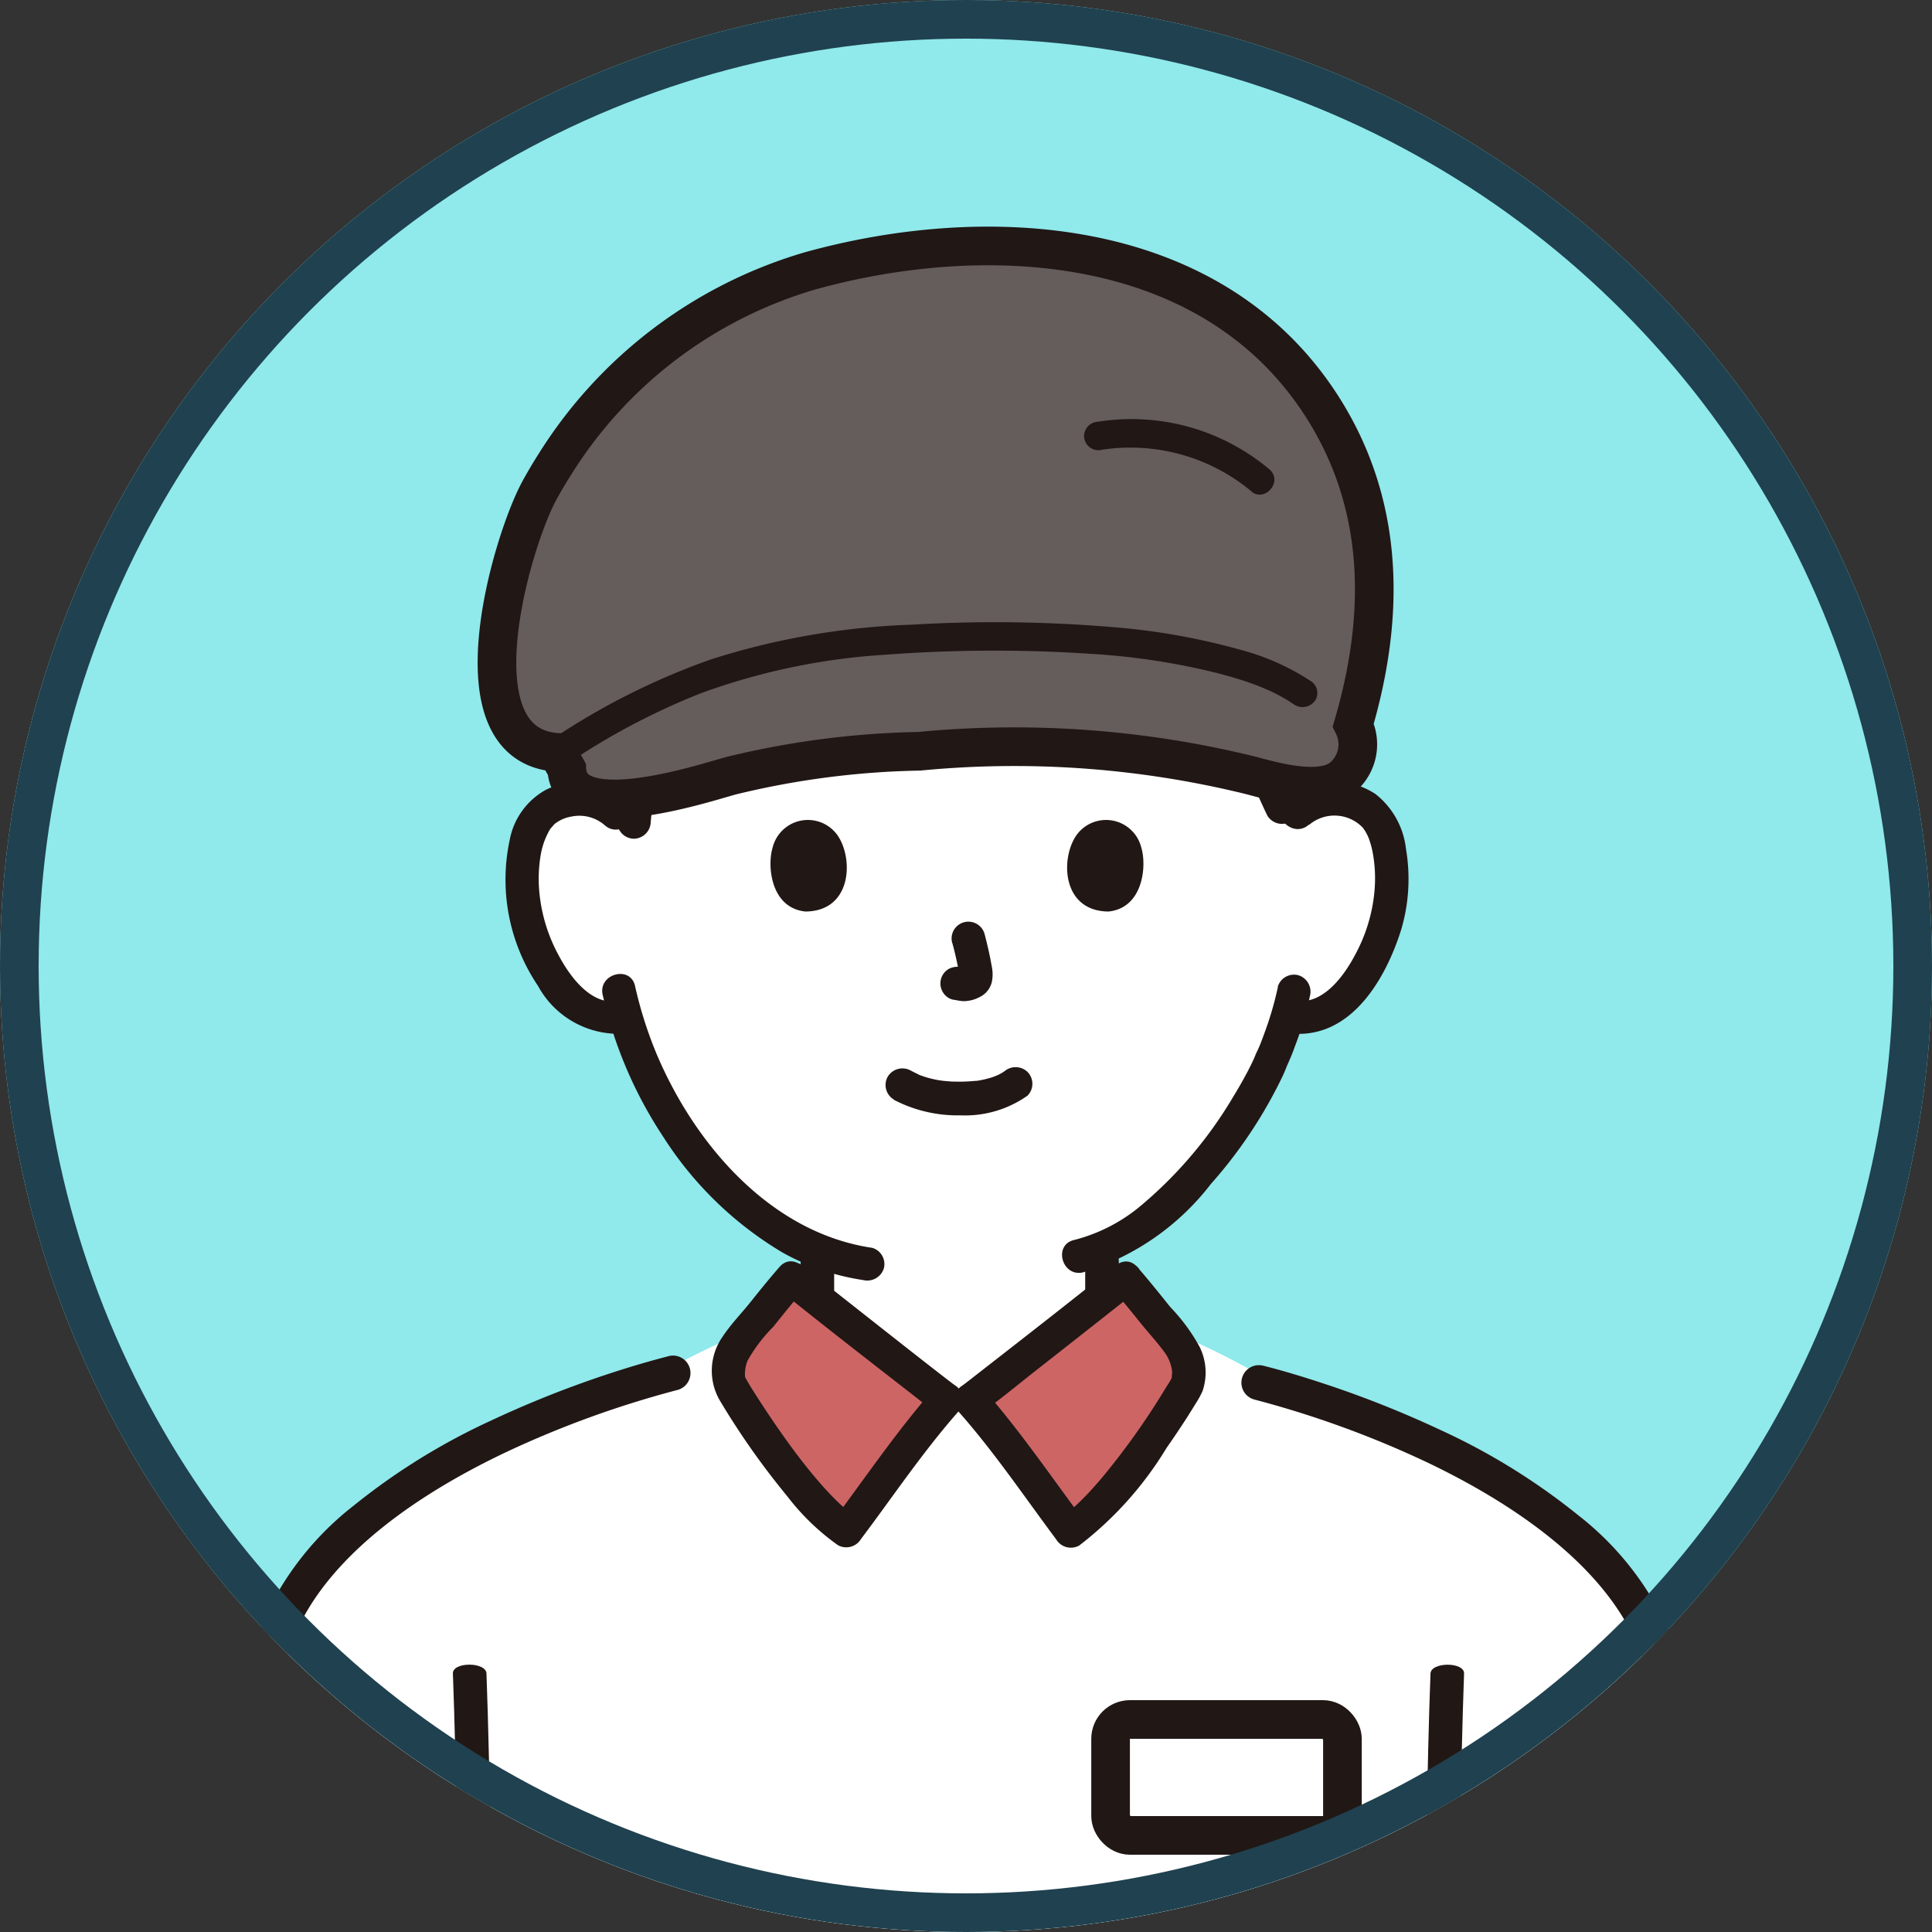
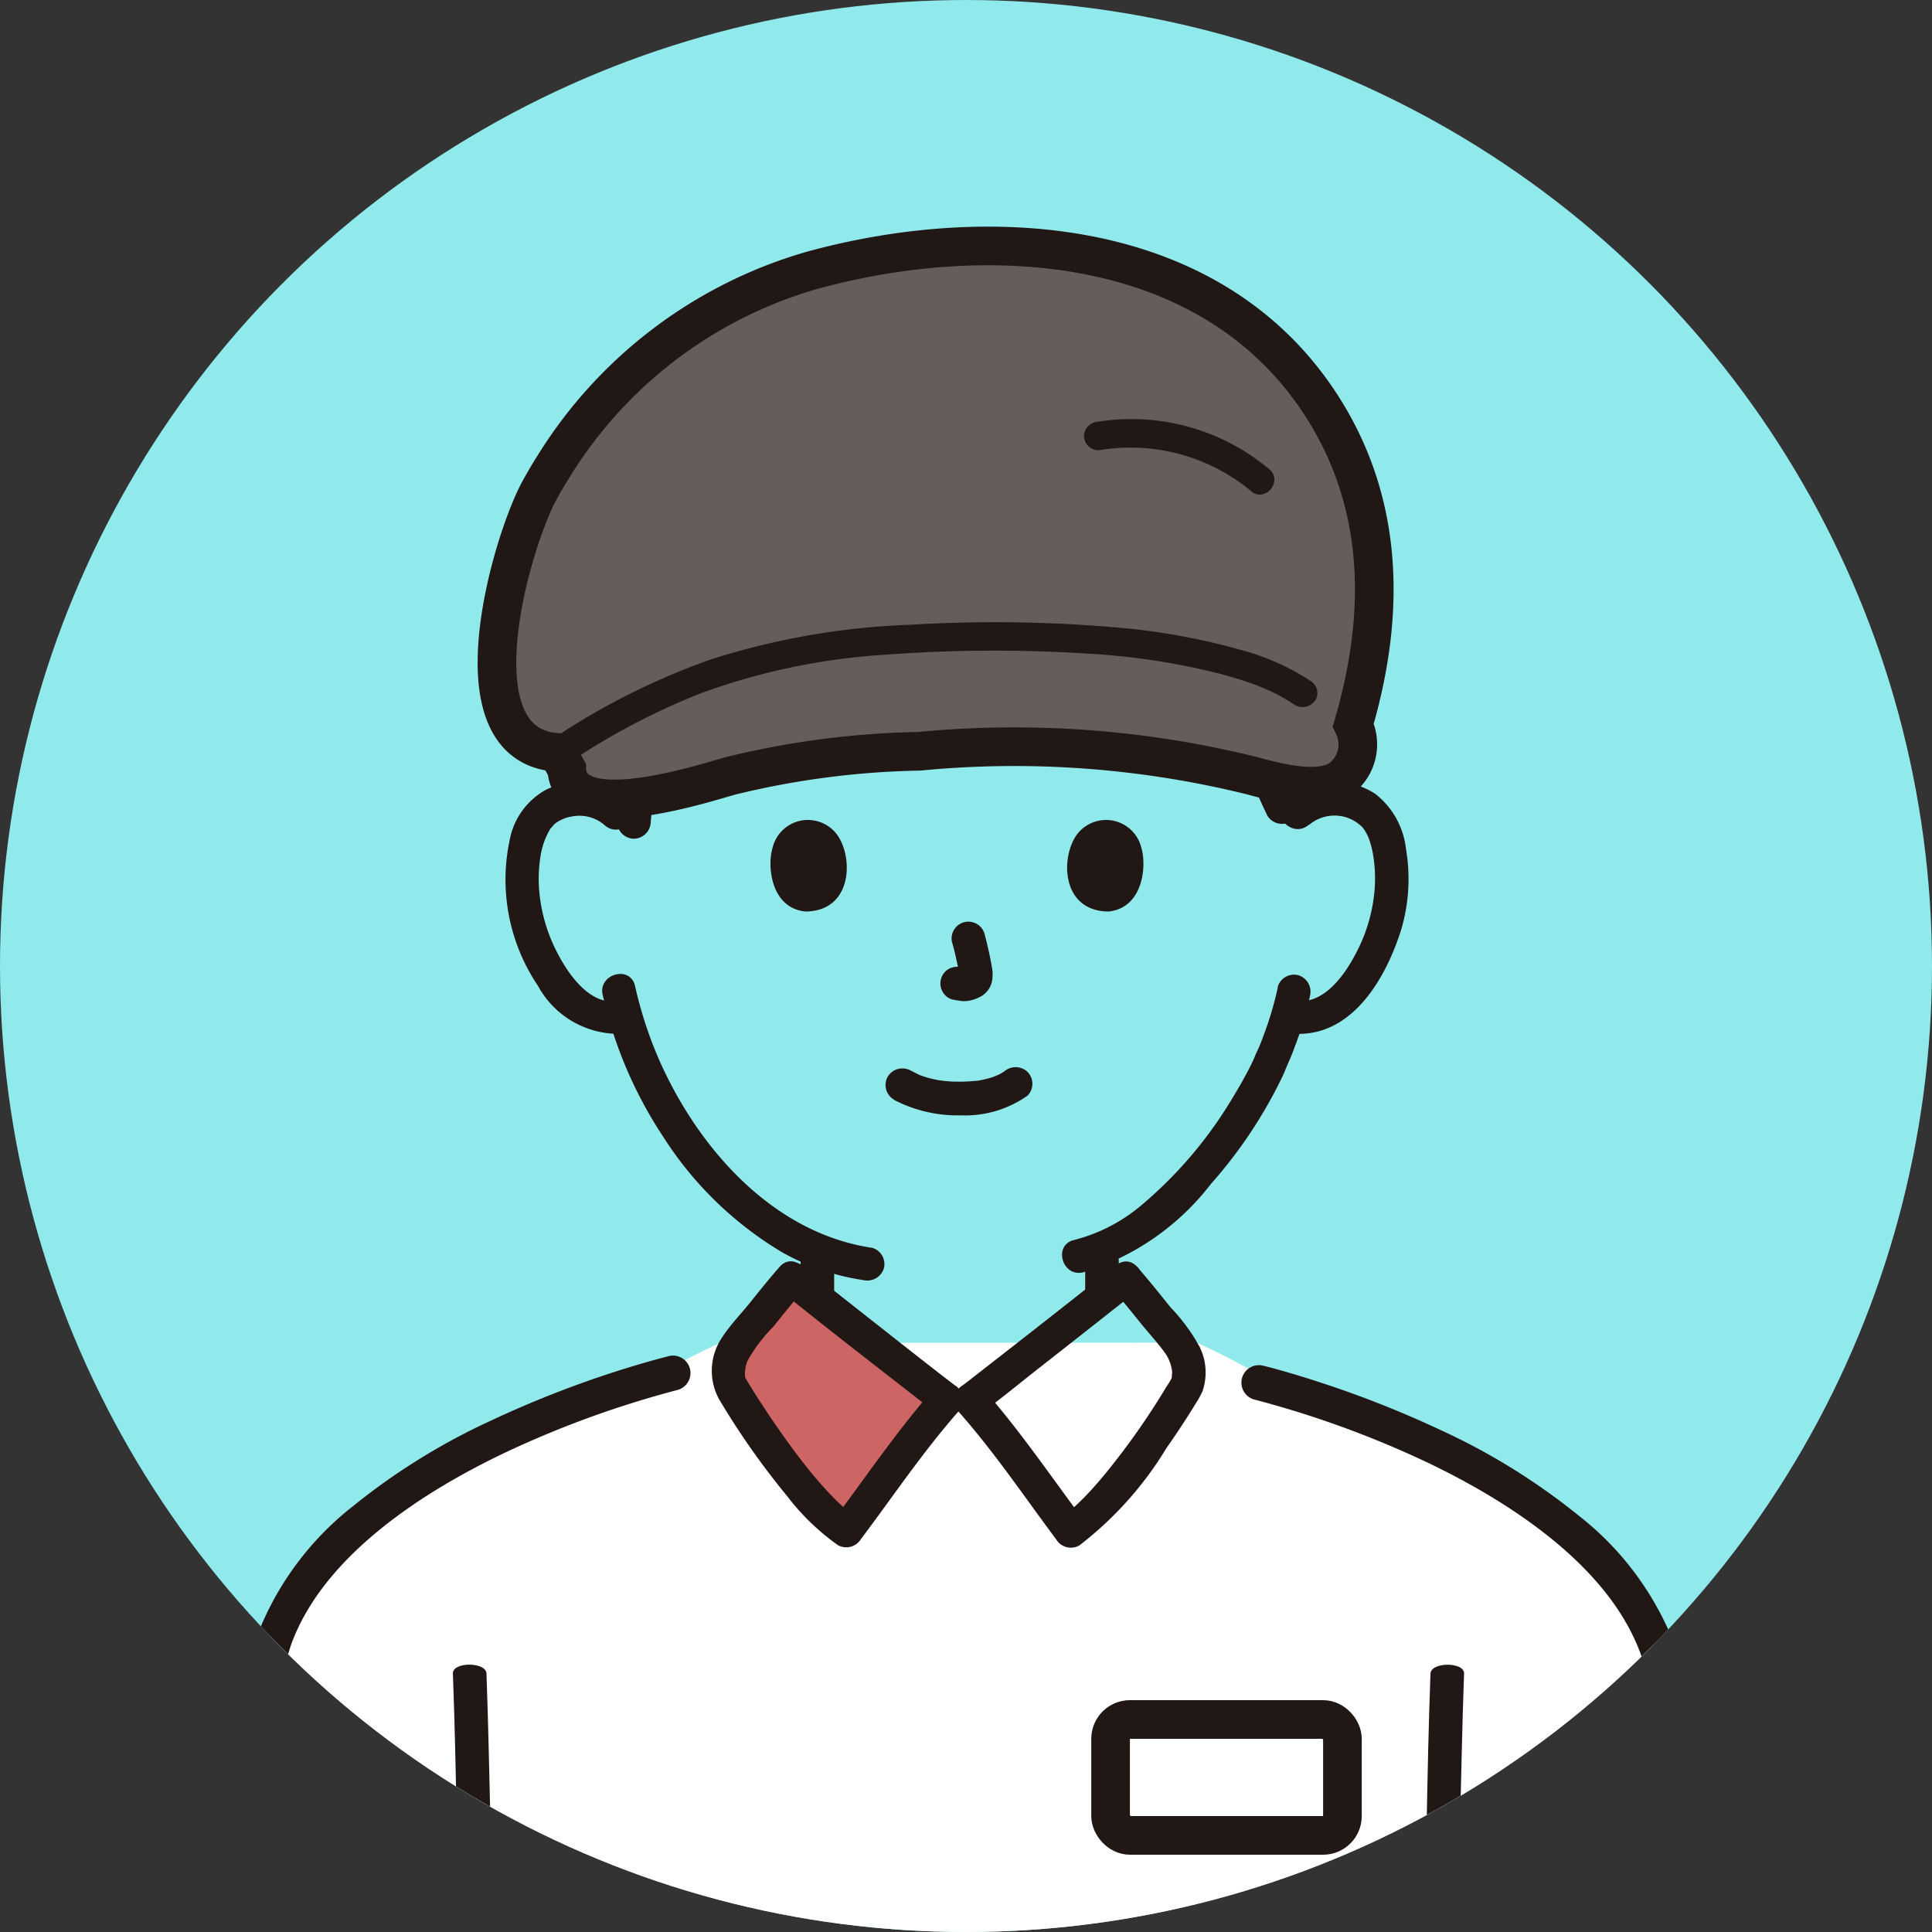
<svg xmlns="http://www.w3.org/2000/svg" width="50" height="50" viewBox="0 0 50 50">
  <rect x="0" y="0" width="50" height="50" fill="#333333" stroke="none" />
  <defs>
    <clipPath id="clip-path">
      <circle id="楕円形_29" data-name="楕円形 29" cx="25" cy="25" r="25" transform="translate(4088 299)" fill="#fff" stroke="#707070" stroke-width="1" />
    </clipPath>
  </defs>
  <g id="グループ_378" data-name="グループ 378" transform="translate(-1905 -1154)">
    <g id="グループ_375" data-name="グループ 375" transform="translate(-2141 785)">
      <circle id="楕円形_30" data-name="楕円形 30" cx="25" cy="25" r="25" transform="translate(4046 369)" fill="#90e9eb" />
      <g id="マスクグループ_1" data-name="マスクグループ 1" transform="translate(-42 70)" clip-path="url(#clip-path)">
        <g id="_14036_color" data-name="14036_color" transform="translate(4087.842 305.026)">
-           <path id="パス_114867" data-name="パス 114867" d="M75.335,44.881a1.377,1.377,0,0,1,1-.364,1.278,1.278,0,0,1,1.148.638,3.82,3.82,0,0,1,.112,2.694,4.158,4.158,0,0,1-1.221,1.981,1.518,1.518,0,0,1-1.17.338l-.112-.018a8.933,8.933,0,0,1-.4,1.093c-.315.856-2.144,3.987-4.4,4.923v1.248c-1.072.846-3.193,2.515-3.4,2.661h-.627c-.2-.143-2.248-1.752-3.338-2.612V56.206a7.6,7.6,0,0,1-2.976-2.311,10.468,10.468,0,0,1-1.987-3.749,1.489,1.489,0,0,1-1.267-.317,4.161,4.161,0,0,1-1.221-1.981,3.82,3.82,0,0,1,.112-2.694,1.278,1.278,0,0,1,1.148-.638,1.377,1.377,0,0,1,1,.364s-1.744-8.413,8.807-8.413C77.308,36.468,75.335,44.881,75.335,44.881Z" transform="translate(-41.604 -29.868)" fill="#fff" />
          <path id="パス_114868" data-name="パス 114868" d="M19.812,158.719c-.416.19-.941.451-1.472.749l-.407.114-1.362.38a16.108,16.108,0,0,0-7.18,4.594A9.124,9.124,0,0,0,7.085,169.4c-.475,3.165-.717,4.408-1.365,10.684H46.21c-.647-6.276-.644-6.84-1.119-10.005a11.593,11.593,0,0,0-2.373-5.528,16.694,16.694,0,0,0-7.327-4.594l-1.362-.38-.407-.114c-.531-.3-1.055-.559-1.472-.749" transform="translate(-1.017 -129.992)" fill="#fff" />
          <path id="パス_114870" data-name="パス 114870" d="M107.474,120.136a3.573,3.573,0,0,0,1.721.4,2.8,2.8,0,0,0,1.734-.51.437.437,0,0,0,0-.614.446.446,0,0,0-.615,0c.131-.1.026-.022-.007,0s-.07.043-.107.062-.159.068-.043.024c-.049.018-.1.037-.147.054a2.558,2.558,0,0,1-.413.094c.062-.009-.02,0-.043,0l-.122.01c-.1.006-.2.009-.293.008s-.175,0-.263-.01l-.12-.01s-.145-.02-.062-.007a2.949,2.949,0,0,1-.386-.086c-.054-.016-.107-.036-.16-.054a.24.24,0,0,1-.052-.02c.087.059.046.02.011,0-.066-.031-.131-.064-.2-.1a.444.444,0,0,0-.594.156.439.439,0,0,0,.156.594Z" transform="translate(-84.179 -97.697)" fill="#211715" />
          <path id="パス_114871" data-name="パス 114871" d="M115.41,99.041a8.1,8.1,0,0,1,.191.873l-.015-.115a.537.537,0,0,1,0,.121l.016-.115a.294.294,0,0,1-.013.054l.044-.1a.209.209,0,0,1-.019.035l.068-.088a.191.191,0,0,1-.029.028l.088-.068a.586.586,0,0,1-.069.036l.1-.044a.5.5,0,0,1-.117.034l.115-.016a.462.462,0,0,1-.109,0l.115.016c-.041-.006-.082-.016-.123-.021a.481.481,0,0,0-.335.044.434.434,0,0,0-.156.594.415.415,0,0,0,.26.2c.093.012.183.036.277.04a.882.882,0,0,0,.407-.1.584.584,0,0,0,.325-.386.975.975,0,0,0,0-.416c-.048-.281-.113-.56-.185-.836a.434.434,0,0,0-.838.231Z" transform="translate(-90.607 -80.665)" fill="#211715" />
          <path id="パス_114872" data-name="パス 114872" d="M90.833,84.664c-.146.474-.051,1.564.847,1.657,1.187-.007,1.25-1.325.851-1.945A.94.94,0,0,0,90.833,84.664Z" transform="translate(-70.679 -68.757)" fill="#211715" />
          <path id="パス_114873" data-name="パス 114873" d="M135.111,84.664c.146.474.051,1.564-.847,1.657-1.187-.007-1.25-1.325-.851-1.945A.94.94,0,0,1,135.111,84.664Z" transform="translate(-105.417 -68.757)" fill="#211715" />
          <path id="パス_114874" data-name="パス 114874" d="M56.074,79.034a1.93,1.93,0,0,0-2.133-.294,1.873,1.873,0,0,0-.941,1.3,4.915,4.915,0,0,0,.732,3.776,2.373,2.373,0,0,0,2.287,1.233.437.437,0,0,0,.3-.534.446.446,0,0,0-.534-.3c-.693.095-1.229-.648-1.511-1.176a4.254,4.254,0,0,1-.509-1.669,3.681,3.681,0,0,1,.043-.973,1.95,1.95,0,0,1,.247-.652c-.028.037.06-.066.07-.077a.344.344,0,0,1,.09-.08.944.944,0,0,1,.377-.152,1,1,0,0,1,.864.22c.414.374,1.03-.238.614-.614Z" transform="translate(-39.651 -64.328)" fill="#211715" />
          <path id="パス_114875" data-name="パス 114875" d="M163.829,79.641a1.014,1.014,0,0,1,1.413.1c-.059-.075.023.04.032.055a1.268,1.268,0,0,1,.089.172,2.215,2.215,0,0,1,.114.41,3.681,3.681,0,0,1,.043.973,4.245,4.245,0,0,1-.494,1.64c-.281.537-.821,1.3-1.525,1.205a.45.45,0,0,0-.534.3.438.438,0,0,0,.3.534c1.6.218,2.529-1.357,2.943-2.675a4.614,4.614,0,0,0,.125-2.086,2.1,2.1,0,0,0-.789-1.425,1.912,1.912,0,0,0-2.335.175c-.416.376.2.989.614.614Z" transform="translate(-129.79 -64.32)" fill="#211715" />
          <path id="パス_114876" data-name="パス 114876" d="M138.076,106.392a8.553,8.553,0,0,1-.328,1.138c-.042.117-.114.311-.145.384s-.066.145-.1.217c-.007.018-.048.123-.019.052s-.019.042-.025.056q-.024.054-.05.108c-.045.093-.09.185-.14.276-.109.206-.225.407-.347.606a10.959,10.959,0,0,1-2.365,2.8,4.366,4.366,0,0,1-1.756.911c-.545.126-.314.964.231.838a6.586,6.586,0,0,0,3.309-2.287,12.03,12.03,0,0,0,1.861-2.8c.047-.1.087-.207.131-.31-.058.137.074-.169.078-.178q.054-.13.1-.261a8.743,8.743,0,0,0,.395-1.32.445.445,0,0,0-.3-.534.439.439,0,0,0-.534.3Z" transform="translate(-104.846 -86.875)" fill="#211715" />
          <path id="パス_114877" data-name="パス 114877" d="M66.728,106.482a11.029,11.029,0,0,0,1.561,3.667,9.3,9.3,0,0,0,3.1,3.009,6.136,6.136,0,0,0,2.081.709.449.449,0,0,0,.534-.3.437.437,0,0,0-.3-.534c-2.615-.386-4.571-2.653-5.563-4.977a10.507,10.507,0,0,1-.575-1.8c-.123-.545-.961-.314-.838.231Z" transform="translate(-50.973 -86.765)" fill="#211715" />
          <path id="パス_114882" data-name="パス 114882" d="M70.3,59.175a4.063,4.063,0,0,0-1.1,2.183,18.453,18.453,0,0,0-.338,2.254.438.438,0,0,0,.434.434.444.444,0,0,0,.434-.434,16.336,16.336,0,0,1,.294-1.963,3.362,3.362,0,0,1,.894-1.86c.408-.384-.207-1-.614-.614Z" transform="translate(-52.731 -48.366)" fill="#211715" />
-           <path id="パス_114883" data-name="パス 114883" d="M142.239,51.382a11.386,11.386,0,0,1,2.208,2.591c.5.823.8,1.731,1.221,2.595a.439.439,0,0,0,.594.156.444.444,0,0,0,.156-.594,28.833,28.833,0,0,0-1.26-2.657,12.169,12.169,0,0,0-2.306-2.7c-.418-.368-1.035.244-.614.615Z" transform="translate(-112.711 -41.486)" fill="#211715" />
+           <path id="パス_114883" data-name="パス 114883" d="M142.239,51.382a11.386,11.386,0,0,1,2.208,2.591c.5.823.8,1.731,1.221,2.595a.439.439,0,0,0,.594.156.444.444,0,0,0,.156-.594,28.833,28.833,0,0,0-1.26-2.657,12.169,12.169,0,0,0-2.306-2.7Z" transform="translate(-112.711 -41.486)" fill="#211715" />
          <path id="パス_114886" data-name="パス 114886" d="M46.464,231.566q-.017-1.751-.054-3.5-.041-2.284-.1-4.568c-.016-.654-.034-1.308-.058-1.962-.011-.306-.88-.307-.869,0,.049,1.3.075,2.609.1,3.913q.048,2.226.082,4.452.013.832.023,1.665c0,.306.872.307.869,0Z" transform="translate(-33.504 -184.251)" fill="#211715" />
          <path id="パス_114889" data-name="パス 114889" d="M184.852,231.566q.018-1.751.054-3.5.041-2.284.1-4.568c.016-.654.034-1.308.058-1.962.012-.306-.857-.306-.869,0-.049,1.3-.075,2.609-.1,3.913q-.048,2.226-.082,4.452-.013.832-.023,1.665c0,.306.866.306.869,0Z" transform="translate(-147.016 -184.25)" fill="#211715" />
          <path id="パス_114896" data-name="パス 114896" d="M95.088,145.274v.693a.448.448,0,0,0,.127.308.434.434,0,0,0,.614,0,.452.452,0,0,0,.127-.308v-.693a.448.448,0,0,0-.127-.308.434.434,0,0,0-.614,0A.453.453,0,0,0,95.088,145.274Z" transform="translate(-74.21 -118.624)" fill="#211715" />
          <path id="パス_114897" data-name="パス 114897" d="M135.776,145.041v.716a.448.448,0,0,0,.127.308.434.434,0,0,0,.614,0,.451.451,0,0,0,.127-.308v-.04a.448.448,0,0,0-.127-.308.434.434,0,0,0-.614,0,.451.451,0,0,0-.127.308v.04h.869v-.716a.449.449,0,0,0-.127-.308.434.434,0,0,0-.614,0,.452.452,0,0,0-.127.308Z" transform="translate(-107.533 -118.433)" fill="#211715" />
          <path id="パス_115017" data-name="パス 115017" d="M2.931,182.022H2.9a.452.452,0,0,1-.421-.482c0-.022.156-2.261.52-5.061.214-1.647.458-3.164.724-4.51a30.708,30.708,0,0,1,1.108-4.242,7.827,7.827,0,0,1,2.476-3.312,16.84,16.84,0,0,1,3.562-2.206,27.1,27.1,0,0,1,3.2-1.26c.84-.271,1.381-.4,1.4-.408a.452.452,0,0,1,.212.88,25.8,25.8,0,0,0-4.439,1.613c-2.074.985-4.722,2.651-5.559,5A44.485,44.485,0,0,0,3.9,176.588c-.361,2.774-.514,4.99-.516,5.012A.453.453,0,0,1,2.931,182.022Z" transform="translate(2 -131.472)" fill="#211715" />
          <path id="パス_115018" data-name="パス 115018" d="M15.576,182.022a.452.452,0,0,1-.451-.422c0-.022-.155-2.238-.516-5.012a44.485,44.485,0,0,0-1.787-8.559c-.837-2.346-3.485-4.013-5.559-5a25.793,25.793,0,0,0-4.439-1.613.452.452,0,0,1,.212-.88c.023.005.564.136,1.4.408a27.1,27.1,0,0,1,3.2,1.26,16.841,16.841,0,0,1,3.562,2.206,7.827,7.827,0,0,1,2.476,3.312,30.709,30.709,0,0,1,1.108,4.242c.266,1.346.51,2.863.724,4.51.364,2.8.519,5.039.52,5.061a.452.452,0,0,1-.421.482Z" transform="translate(29.808 -131.219)" fill="#211715" />
          <path id="パス_115172" data-name="パス 115172" d="M4203.315,564.172l3.781,3.144s-2.668,3.163-2.668,3.225-2.694-4.394-2.694-4.394Z" transform="translate(-4182.6 -537.026)" fill="#cd6565" />
-           <path id="パス_115173" data-name="パス 115173" d="M4205.9,564.172l-4.169,3.144s2.942,3.163,2.942,3.225,2.97-4.394,2.97-4.394Z" transform="translate(-4176.6 -537.026)" fill="#cd6565" />
          <path id="パス_114894" data-name="パス 114894" d="M121.151,147.817c.238.269.463.548.688.828.209.259.441.509.637.777a1.032,1.032,0,0,1,.17.372.717.717,0,0,1,.022.147c0,.029-.026.185.008.1a1.8,1.8,0,0,1-.152.261,19.152,19.152,0,0,1-1.6,2.274c-.188.227-.383.448-.592.656-.09.089-.183.176-.279.259a1.384,1.384,0,0,1-.227.17l.594.156c-.872-1.164-1.693-2.381-2.657-3.472l-.088.682c.507-.362.988-.763,1.477-1.147q1.038-.814,2.073-1.631c.181-.143.364-.285.543-.43a.437.437,0,0,0,0-.614.445.445,0,0,0-.614,0c-1.122.9-2.262,1.788-3.4,2.674l-.209.163-.09.071-.012.009c-.069.053-.136.106-.207.157a.443.443,0,0,0-.088.682c.916,1.036,1.694,2.191,2.521,3.3a.443.443,0,0,0,.594.156,9.155,9.155,0,0,0,2.258-2.522c.262-.375.516-.757.754-1.148a2.5,2.5,0,0,0,.178-.322,1.491,1.491,0,0,0-.074-1.149,4.8,4.8,0,0,0-.754-1.025c-.282-.35-.56-.7-.858-1.04C121.394,146.783,120.782,147.4,121.151,147.817Z" transform="translate(-92.175 -120.445)" fill="#211715" />
          <path id="パス_114895" data-name="パス 114895" d="M84.139,147.2c-.264.3-.512.609-.76.919-.235.293-.509.574-.716.888a1.532,1.532,0,0,0-.093,1.625,19.976,19.976,0,0,0,1.765,2.511,6.053,6.053,0,0,0,1.31,1.264.445.445,0,0,0,.594-.156c.828-1.1,1.606-2.261,2.521-3.3a.443.443,0,0,0-.088-.682c-.054-.039-.109-.081-.163-.123l-.063-.048c-.054-.041.074.058,0,0l-.181-.14q-.473-.368-.945-.739-1.017-.8-2.032-1.6c-.177-.14-.355-.278-.53-.42a.448.448,0,0,0-.614,0,.438.438,0,0,0,0,.614c1.135.916,2.29,1.81,3.441,2.706.217.169.43.343.653.5l-.088-.682c-.964,1.091-1.785,2.308-2.657,3.472l.594-.156c-.038-.025-.076-.051-.113-.078s0,0,0,.005l-.067-.054c-.089-.074-.176-.152-.26-.233-.182-.176-.354-.362-.519-.555-.338-.392-.648-.806-.946-1.229-.254-.362-.5-.73-.734-1.106-.066-.106-.131-.212-.192-.321a.408.408,0,0,1-.024-.044c.02.048.006.009.006-.04a.941.941,0,0,1,.065-.36,3.964,3.964,0,0,1,.665-.879c.257-.32.513-.642.785-.949C85.123,147.4,84.511,146.782,84.139,147.2Z" transform="translate(-63.801 -120.444)" fill="#211715" />
        </g>
        <g id="グループ_353" data-name="グループ 353" transform="translate(-92.758 -230)">
          <path id="パス_115169" data-name="パス 115169" d="M61.759,8.039a11.643,11.643,0,0,1,6.617-5c4.487-1.239,10.265-.962,13.156,3.4,1.514,2.287,1.846,5.071.882,8.359a1.118,1.118,0,0,1-.324,1.39c-.562.4-1.72.077-2.3-.08a25.607,25.607,0,0,0-8.608-.631,22.119,22.119,0,0,0-4.876.634c-.706.193-4.18,1.342-4.244-.169l-.244-.436c-2.743-.172-1.194-5.437-.468-6.775Q61.543,8.378,61.759,8.039Z" transform="translate(4133.366 532.966)" fill="#645d5c" stroke="#211715" stroke-width="1" />
          <path id="パス_115170" data-name="パス 115170" d="M69.363,69.267A17.9,17.9,0,0,1,72.6,67.586a16.932,16.932,0,0,1,4.791-1,37.828,37.828,0,0,1,5.271-.024,17.911,17.911,0,0,1,3.376.518c.226.06.452.127.674.2q.147.05.293.105c.035.013.147.059.055.021l.139.059a4.322,4.322,0,0,1,.781.426.4.4,0,0,0,.531-.132.367.367,0,0,0-.139-.5,6.153,6.153,0,0,0-1.806-.8,17.288,17.288,0,0,0-3.365-.591,36.381,36.381,0,0,0-5.148-.058,19.207,19.207,0,0,0-5.175.894,18.222,18.222,0,0,0-3.909,1.928.374.374,0,0,0,.392.637Z" transform="translate(4126.292 479.357)" fill="#211715" />
          <path id="パス_115171" data-name="パス 115171" d="M152.159,32.566A4.894,4.894,0,0,1,156.09,33.6c.33.343.851-.179.522-.522a5.545,5.545,0,0,0-4.452-1.254.378.378,0,0,0-.369.369.371.371,0,0,0,.369.369Z" transform="translate(4057.022 508.089)" fill="#211715" />
        </g>
        <path id="パス_115169-2" data-name="パス 115169" d="M4188.119,584.795h5.766" transform="translate(-94.758 -232)" fill="none" stroke="#211715" stroke-linecap="round" stroke-width="1" />
        <path id="パス_115170-2" data-name="パス 115170" d="M4188.119,584.795h6.3" transform="translate(-61.663 -232)" fill="none" stroke="#211715" stroke-linecap="round" stroke-width="1" />
        <g id="長方形_19445" data-name="長方形 19445" transform="translate(4116.242 343)" fill="#fff" stroke="#211715" stroke-linecap="round" stroke-linejoin="round" stroke-width="1">
          <rect width="7" height="4" rx="1" stroke="none" />
          <rect x="0.5" y="0.5" width="6" height="3" rx="0.5" fill="none" />
        </g>
      </g>
    </g>
    <g id="楕円形_46" data-name="楕円形 46" transform="translate(1905 1154)" fill="none" stroke="#20414f" stroke-width="1">
      <circle cx="25" cy="25" r="25" stroke="none" />
-       <circle cx="25" cy="25" r="24.5" fill="none" />
    </g>
  </g>
</svg>